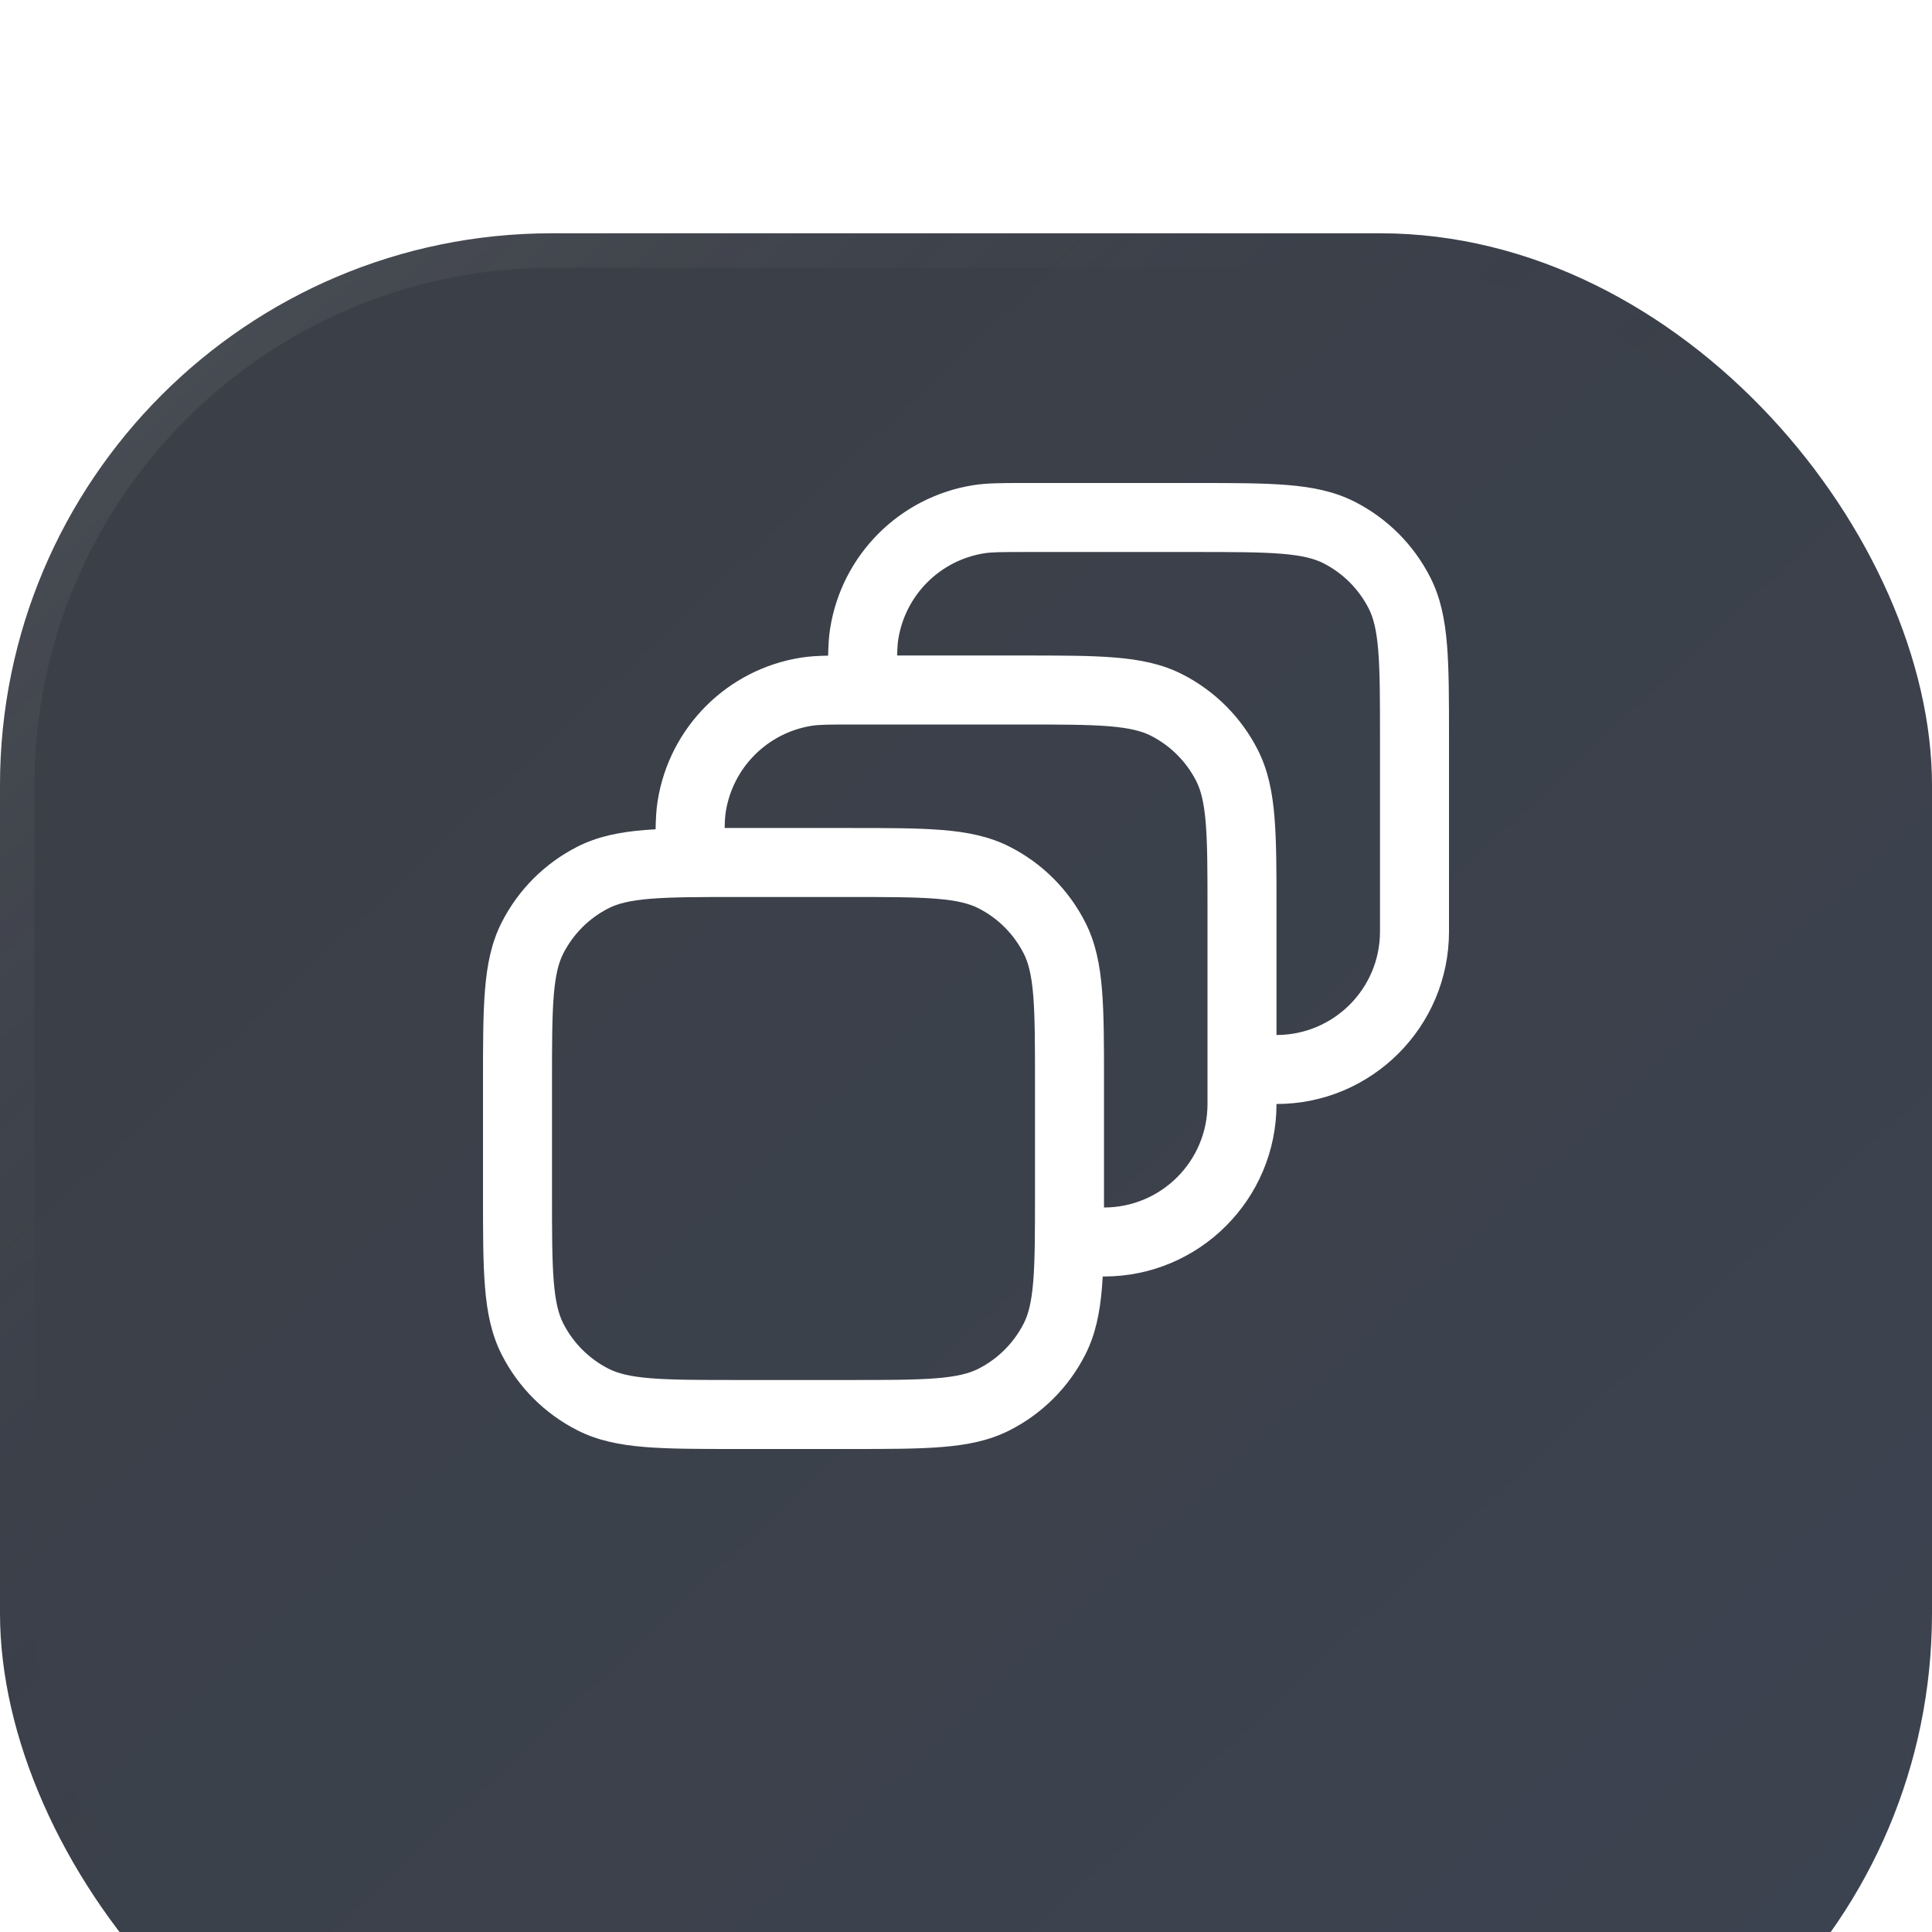
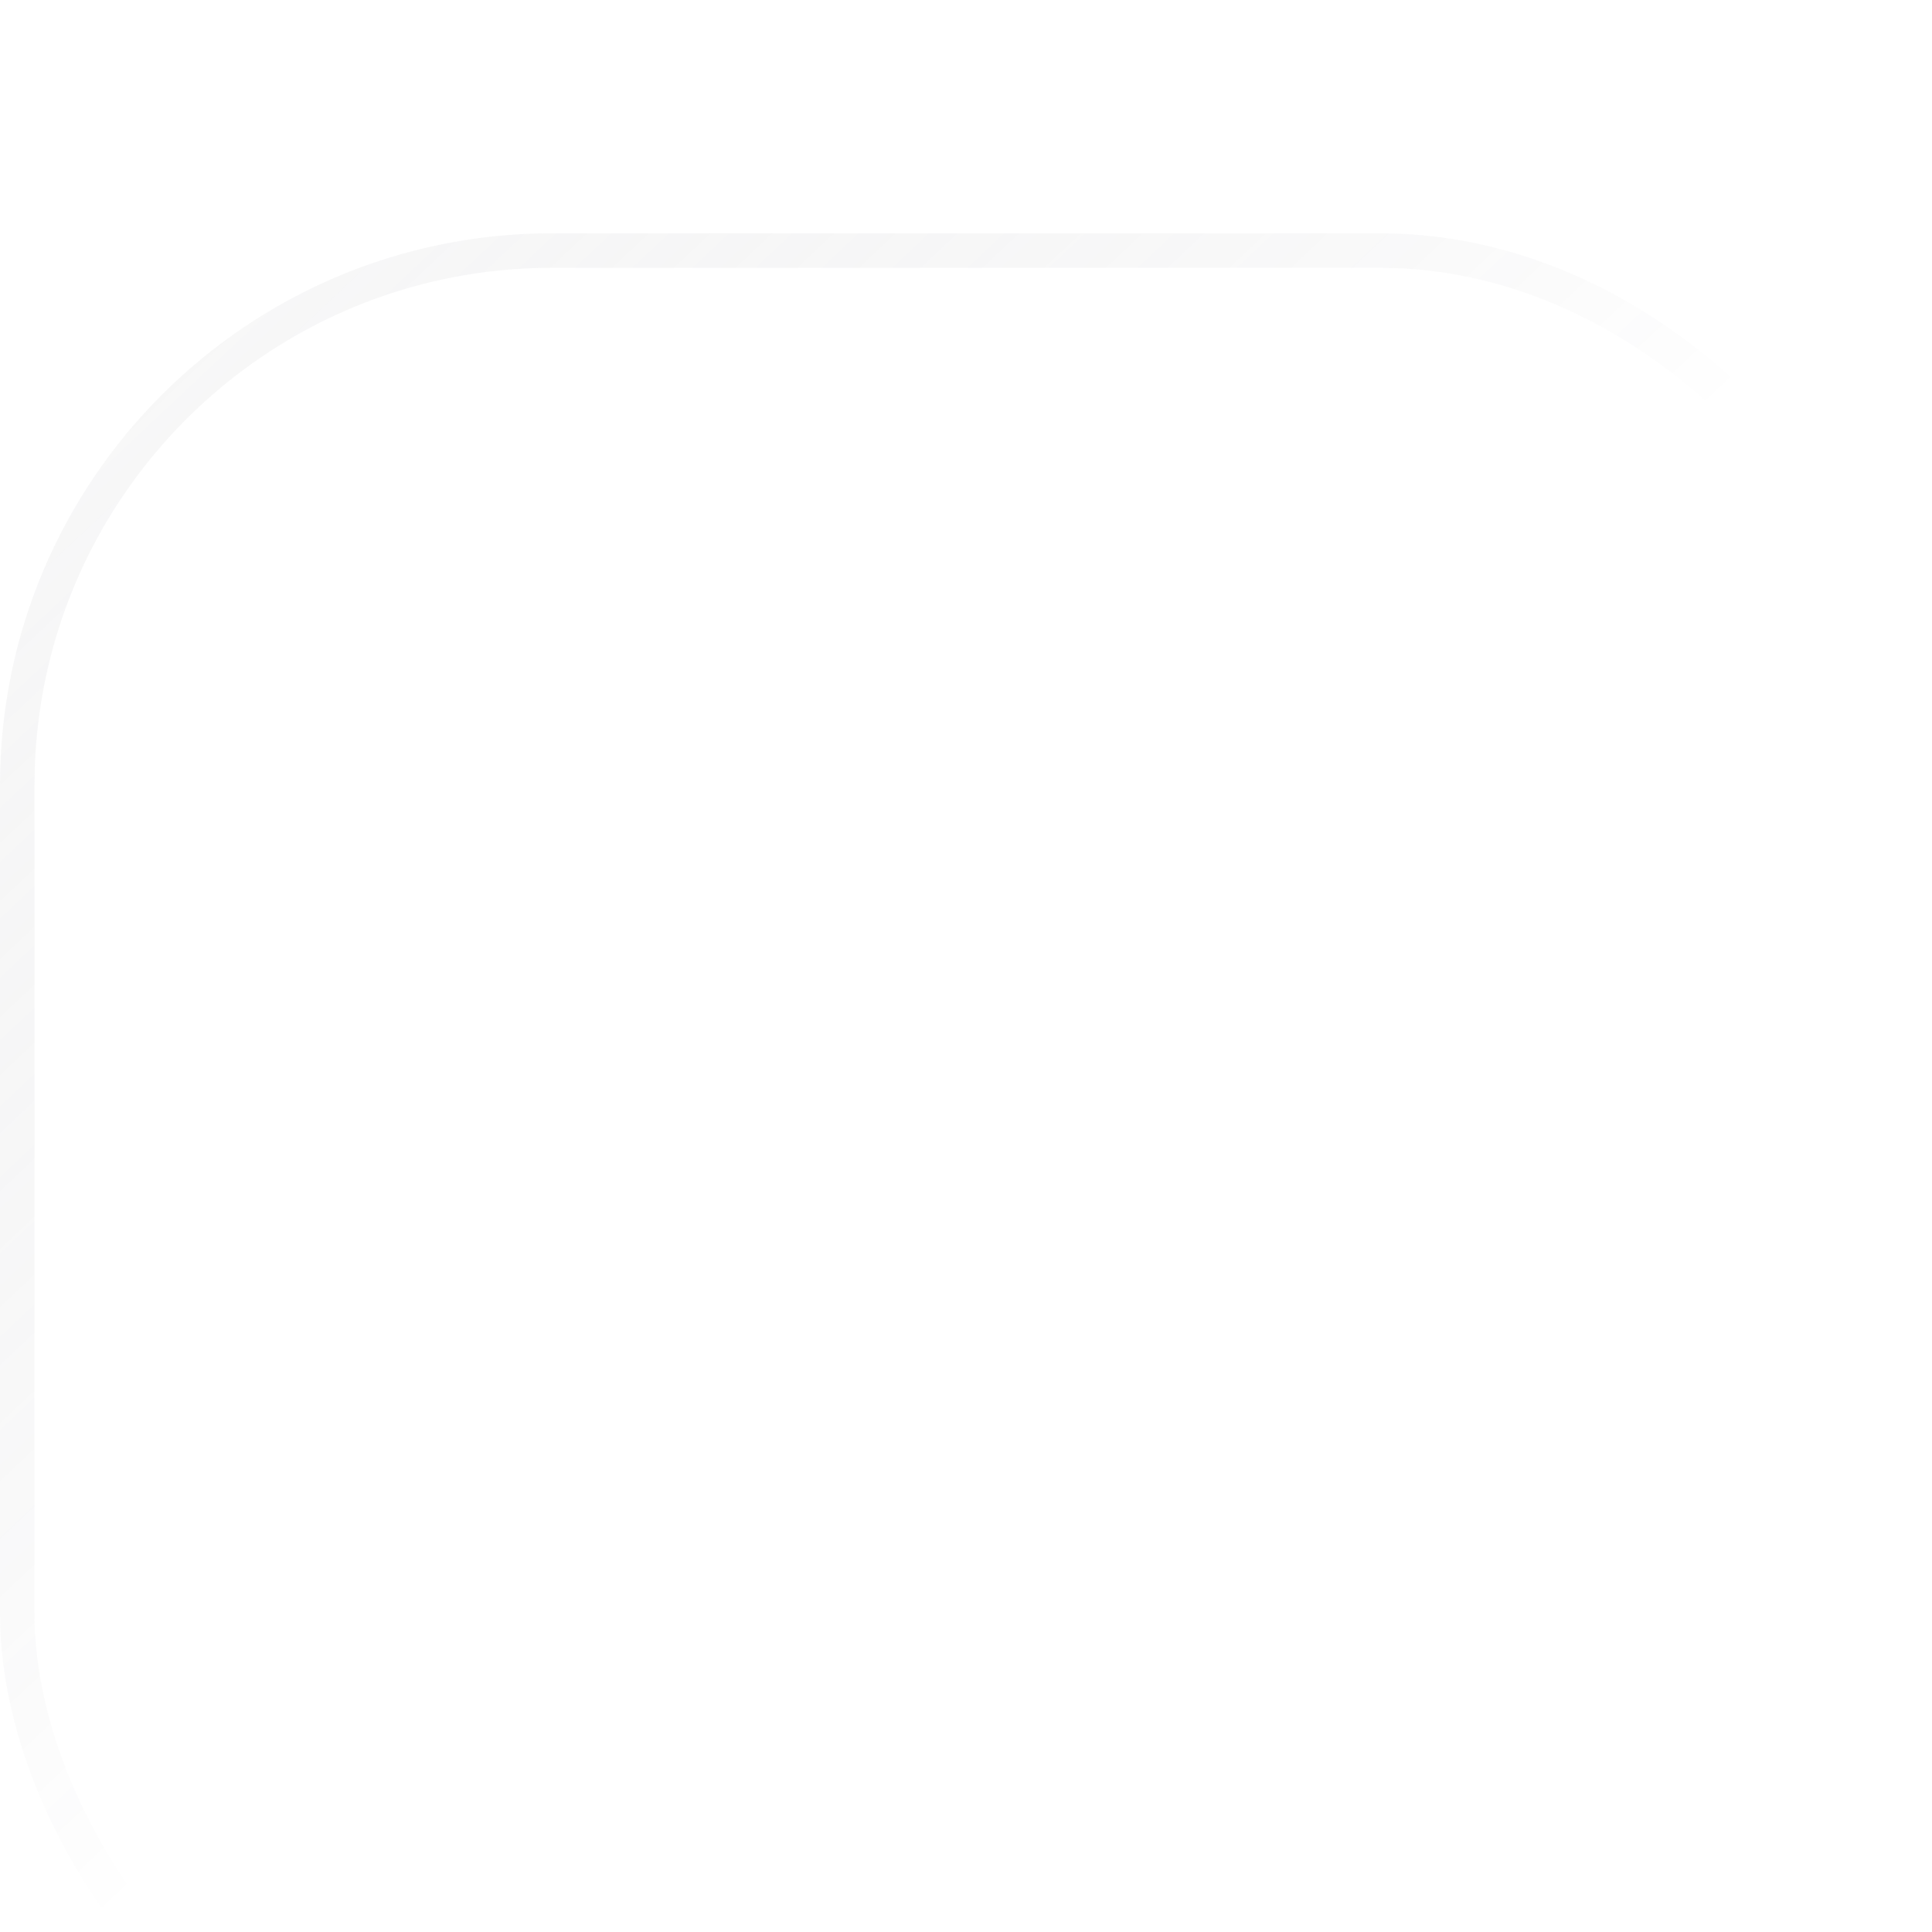
<svg xmlns="http://www.w3.org/2000/svg" width="56" height="56" viewBox="0 0 56 56" fill="none">
  <g clip-path="url(#clip0_3269_31186)">
    <g filter="url(#filter0_d_3269_31186)">
-       <rect width="56" height="56" rx="16" fill="url(#paint0_linear_3269_31186)" />
      <rect x="0.5" y="0.5" width="55" height="55" rx="15.5" stroke="url(#paint1_linear_3269_31186)" />
    </g>
-     <path fill-rule="evenodd" clip-rule="evenodd" d="M29.707 14L29.8 14H34.6L34.643 14C35.727 14 36.601 14 37.309 14.058C38.038 14.117 38.678 14.243 39.27 14.545C40.211 15.024 40.976 15.789 41.455 16.73C41.757 17.322 41.883 17.962 41.942 18.691C42 19.399 42 20.273 42 21.357V21.357V21.4V27C42 29.761 39.761 32 37 32C37 34.761 34.761 37 32 37C31.988 37 31.976 37 31.963 36.999C31.957 37.106 31.95 37.209 31.942 37.309C31.883 38.038 31.757 38.678 31.455 39.27C30.976 40.211 30.211 40.976 29.27 41.455C28.678 41.757 28.038 41.883 27.309 41.942C26.601 42 25.727 42 24.643 42H24.643H24.6H21.4H21.357H21.357C20.273 42 19.399 42 18.691 41.942C17.962 41.883 17.322 41.757 16.73 41.455C15.789 40.976 15.024 40.211 14.545 39.27C14.243 38.678 14.117 38.038 14.058 37.309C14 36.601 14 35.727 14 34.643L14 34.6V31.4L14 31.357C14 30.273 14 29.399 14.058 28.691C14.117 27.962 14.243 27.322 14.545 26.73C15.024 25.789 15.789 25.024 16.73 24.545C17.322 24.243 17.962 24.117 18.691 24.058C18.792 24.05 18.896 24.043 19.003 24.037C19.009 23.719 19.023 23.458 19.062 23.218C19.4 21.078 21.078 19.4 23.218 19.062C23.45 19.025 23.701 19.01 24.004 19.004C24.01 18.701 24.025 18.45 24.062 18.218C24.4 16.078 26.078 14.4 28.218 14.062C28.608 14 29.053 14 29.707 14ZM21.005 24C21.12 24 21.237 24 21.357 24H21.4H24.6H24.643C25.727 24 26.601 24 27.309 24.058C28.038 24.117 28.678 24.243 29.27 24.545C30.211 25.024 30.976 25.789 31.455 26.73C31.757 27.322 31.883 27.962 31.942 28.691C32 29.399 32 30.273 32 31.357V31.357V31.4V34.6V34.643V34.643C32 34.765 32 34.884 32 35C32 35 32 35 32 35C33.657 35 35 33.657 35 32V26.4C35 25.263 34.999 24.471 34.949 23.854C34.899 23.249 34.807 22.901 34.673 22.638C34.385 22.073 33.926 21.615 33.362 21.327C33.099 21.193 32.751 21.101 32.146 21.051C31.529 21.001 30.737 21 29.6 21H24.8C24.019 21 23.744 21.003 23.531 21.037C22.247 21.24 21.24 22.247 21.037 23.531C21.019 23.646 21.009 23.779 21.005 24ZM40 27C40 28.657 38.657 30 37 30V26.4V26.357V26.357C37 25.273 37 24.399 36.942 23.691C36.883 22.962 36.757 22.322 36.455 21.73C35.976 20.789 35.211 20.024 34.27 19.545C33.678 19.243 33.038 19.117 32.309 19.058C31.601 19 30.727 19 29.643 19H29.6H26.005C26.009 18.779 26.019 18.646 26.037 18.531C26.24 17.247 27.247 16.24 28.531 16.037C28.744 16.003 29.019 16 29.8 16H34.6C35.737 16 36.529 16.001 37.146 16.051C37.751 16.101 38.099 16.193 38.362 16.327C38.926 16.615 39.385 17.073 39.673 17.638C39.807 17.901 39.899 18.249 39.949 18.854C39.999 19.471 40 20.263 40 21.4V27ZM17.638 26.327C17.901 26.193 18.249 26.101 18.854 26.051C19.471 26.001 20.263 26 21.4 26H24.6C25.737 26 26.529 26.001 27.146 26.051C27.751 26.101 28.099 26.193 28.362 26.327C28.927 26.615 29.385 27.073 29.673 27.638C29.807 27.901 29.899 28.249 29.949 28.854C29.999 29.471 30 30.263 30 31.4V34.6C30 35.737 29.999 36.529 29.949 37.146C29.899 37.751 29.807 38.099 29.673 38.362C29.385 38.926 28.927 39.385 28.362 39.673C28.099 39.807 27.751 39.899 27.146 39.949C26.529 39.999 25.737 40 24.6 40H21.4C20.263 40 19.471 39.999 18.854 39.949C18.249 39.899 17.901 39.807 17.638 39.673C17.073 39.385 16.615 38.926 16.327 38.362C16.193 38.099 16.101 37.751 16.051 37.146C16.001 36.529 16 35.737 16 34.6V31.4C16 30.263 16.001 29.471 16.051 28.854C16.101 28.249 16.193 27.901 16.327 27.638C16.615 27.073 17.073 26.615 17.638 26.327Z" fill="white" />
  </g>
  <defs>
    <filter id="filter0_d_3269_31186" x="-16.905" y="-10.143" width="89.811" height="89.811" filterUnits="userSpaceOnUse" color-interpolation-filters="sRGB">
      <feFlood flood-opacity="0" result="BackgroundImageFix" />
      <feColorMatrix in="SourceAlpha" type="matrix" values="0 0 0 0 0 0 0 0 0 0 0 0 0 0 0 0 0 0 127 0" result="hardAlpha" />
      <feMorphology radius="3.381" operator="erode" in="SourceAlpha" result="effect1_dropShadow_3269_31186" />
      <feOffset dy="6.762" />
      <feGaussianBlur stdDeviation="10.143" />
      <feColorMatrix type="matrix" values="0 0 0 0 0.06 0 0 0 0 0.066 0 0 0 0 0.096 0 0 0 0.08 0" />
      <feBlend mode="normal" in2="BackgroundImageFix" result="effect1_dropShadow_3269_31186" />
      <feBlend mode="normal" in="SourceGraphic" in2="effect1_dropShadow_3269_31186" result="shape" />
    </filter>
    <linearGradient id="paint0_linear_3269_31186" x1="7.476" y1="8.349" x2="50.28" y2="53.939" gradientUnits="userSpaceOnUse">
      <stop stop-color="#3B3F47" />
      <stop offset="1" stop-color="#3C4350" />
    </linearGradient>
    <linearGradient id="paint1_linear_3269_31186" x1="-15.566" y1="2.462" x2="16.525" y2="36.609" gradientUnits="userSpaceOnUse">
      <stop stop-color="white" stop-opacity="0.15" />
      <stop offset="1" stop-color="#171723" stop-opacity="0" />
    </linearGradient>
    <clipPath id="clip0_3269_31186">
      <rect width="56" height="56" fill="white" />
    </clipPath>
  </defs>
</svg>